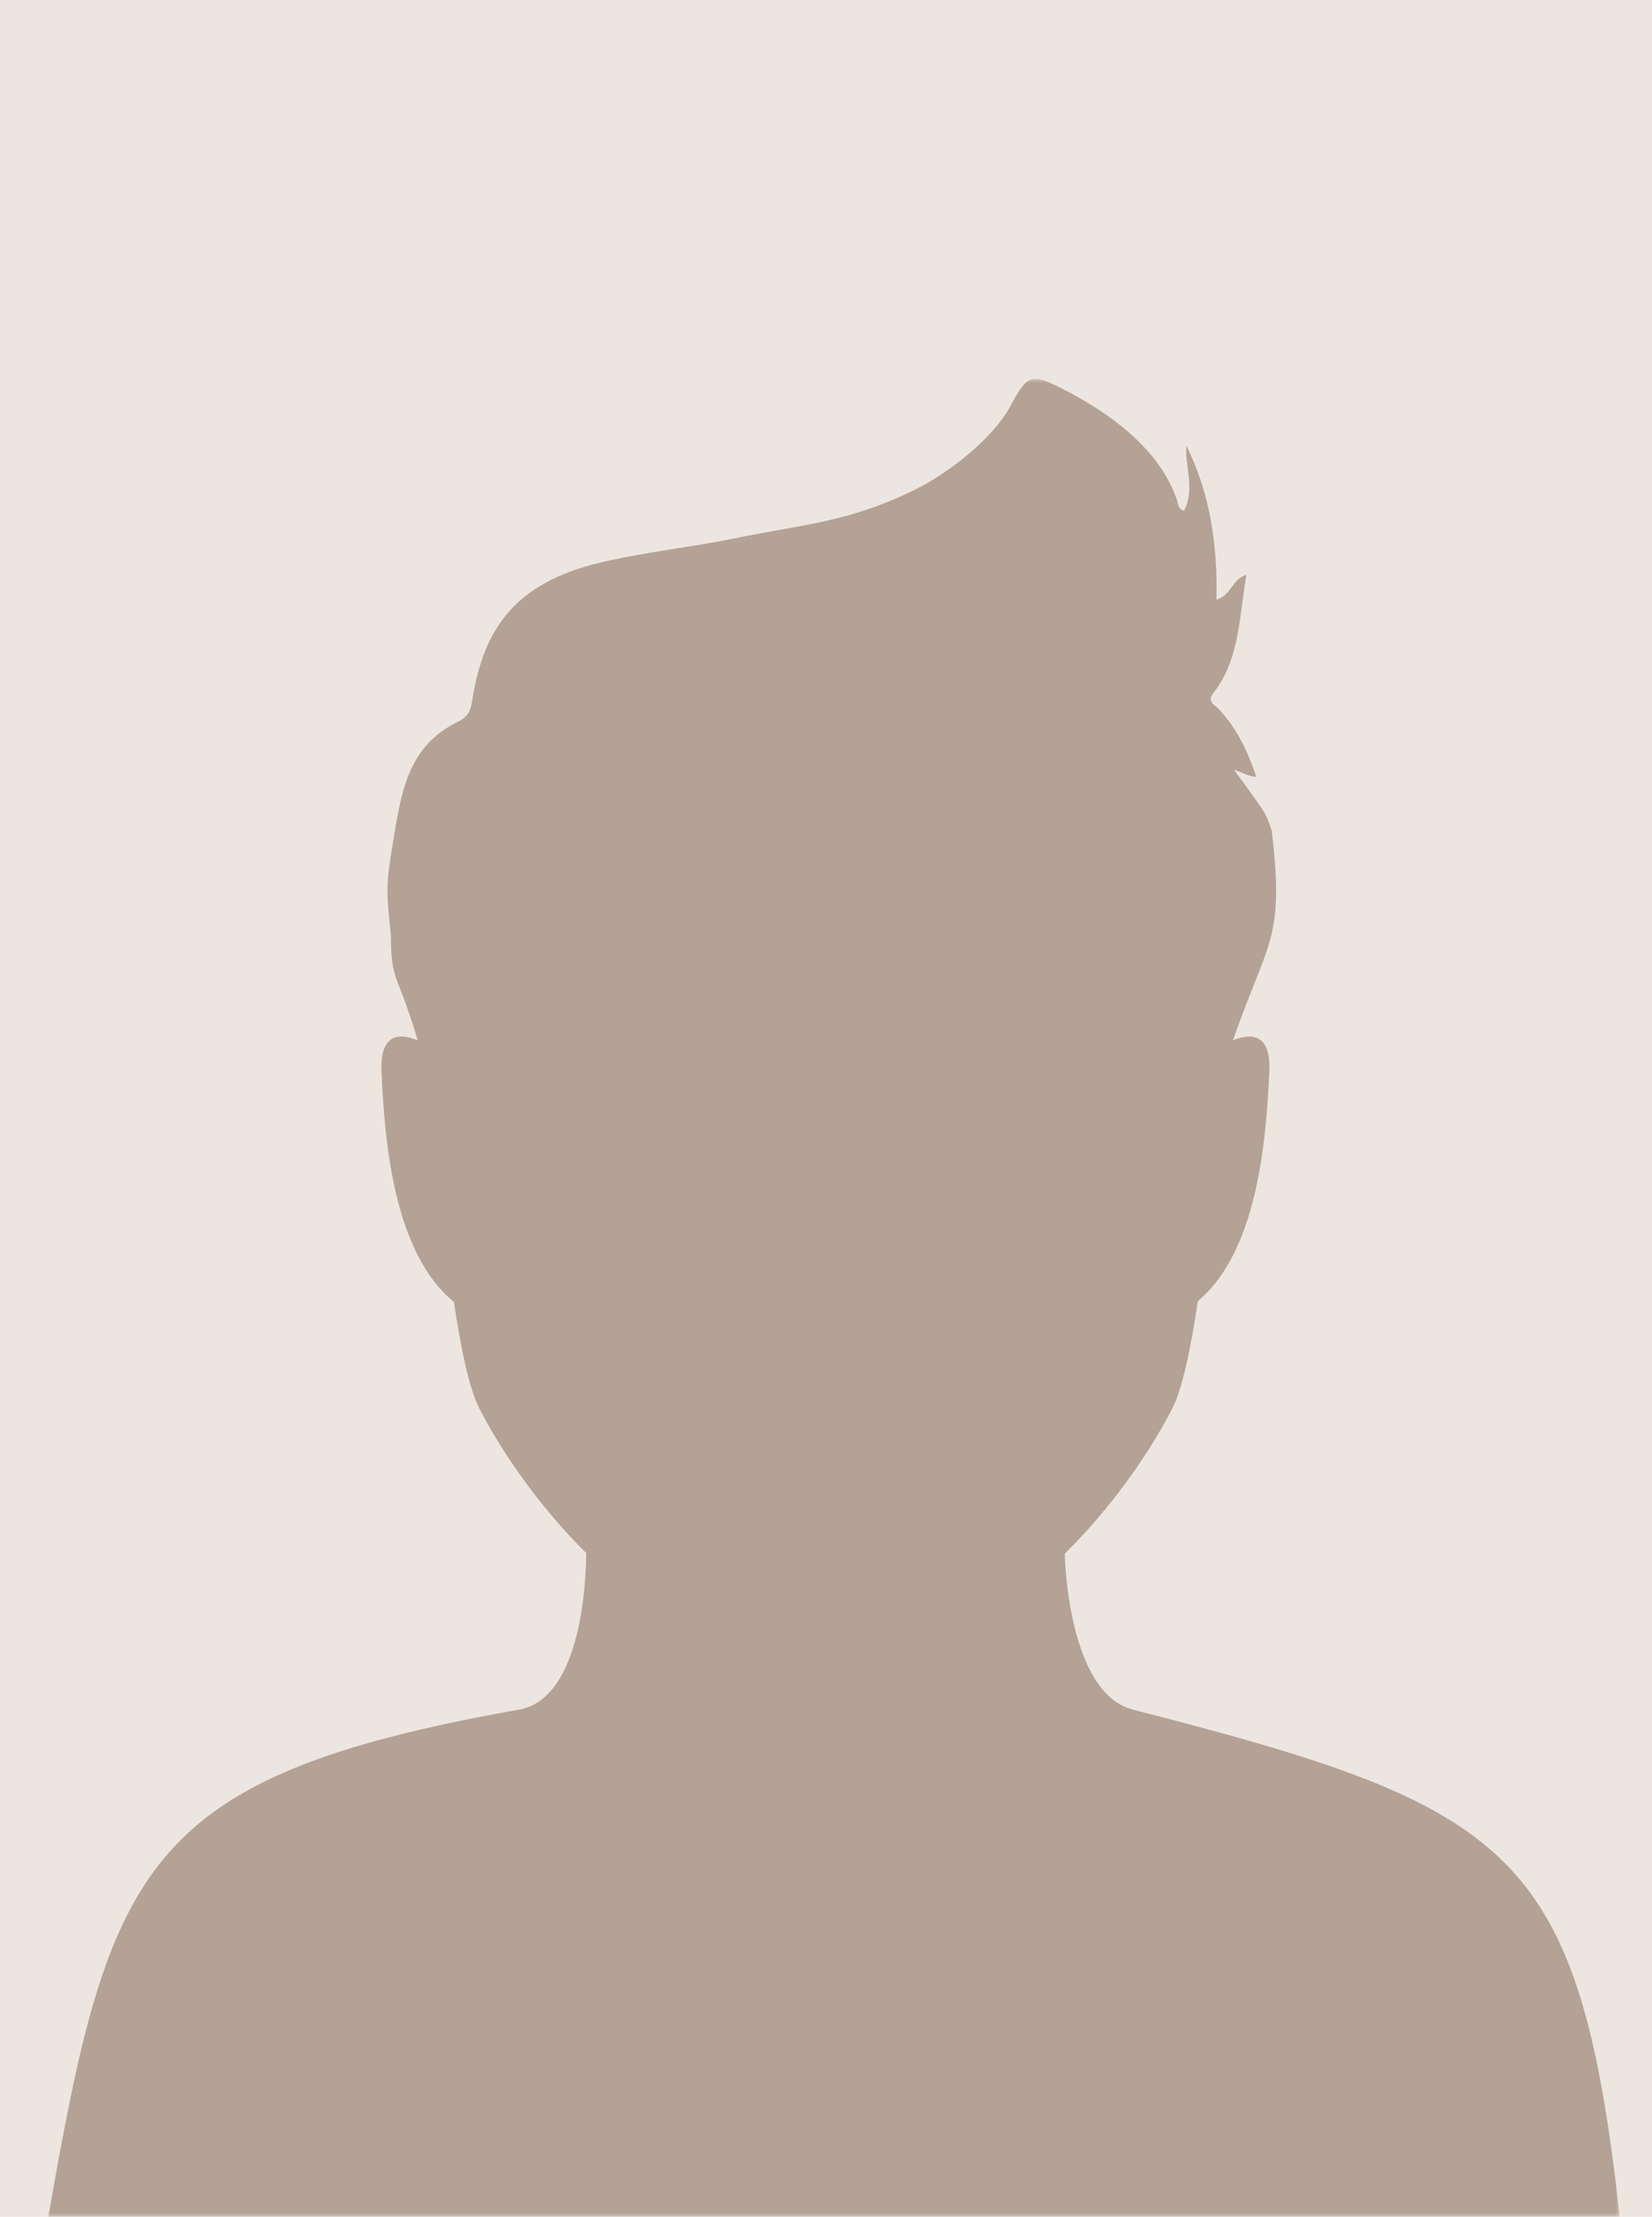
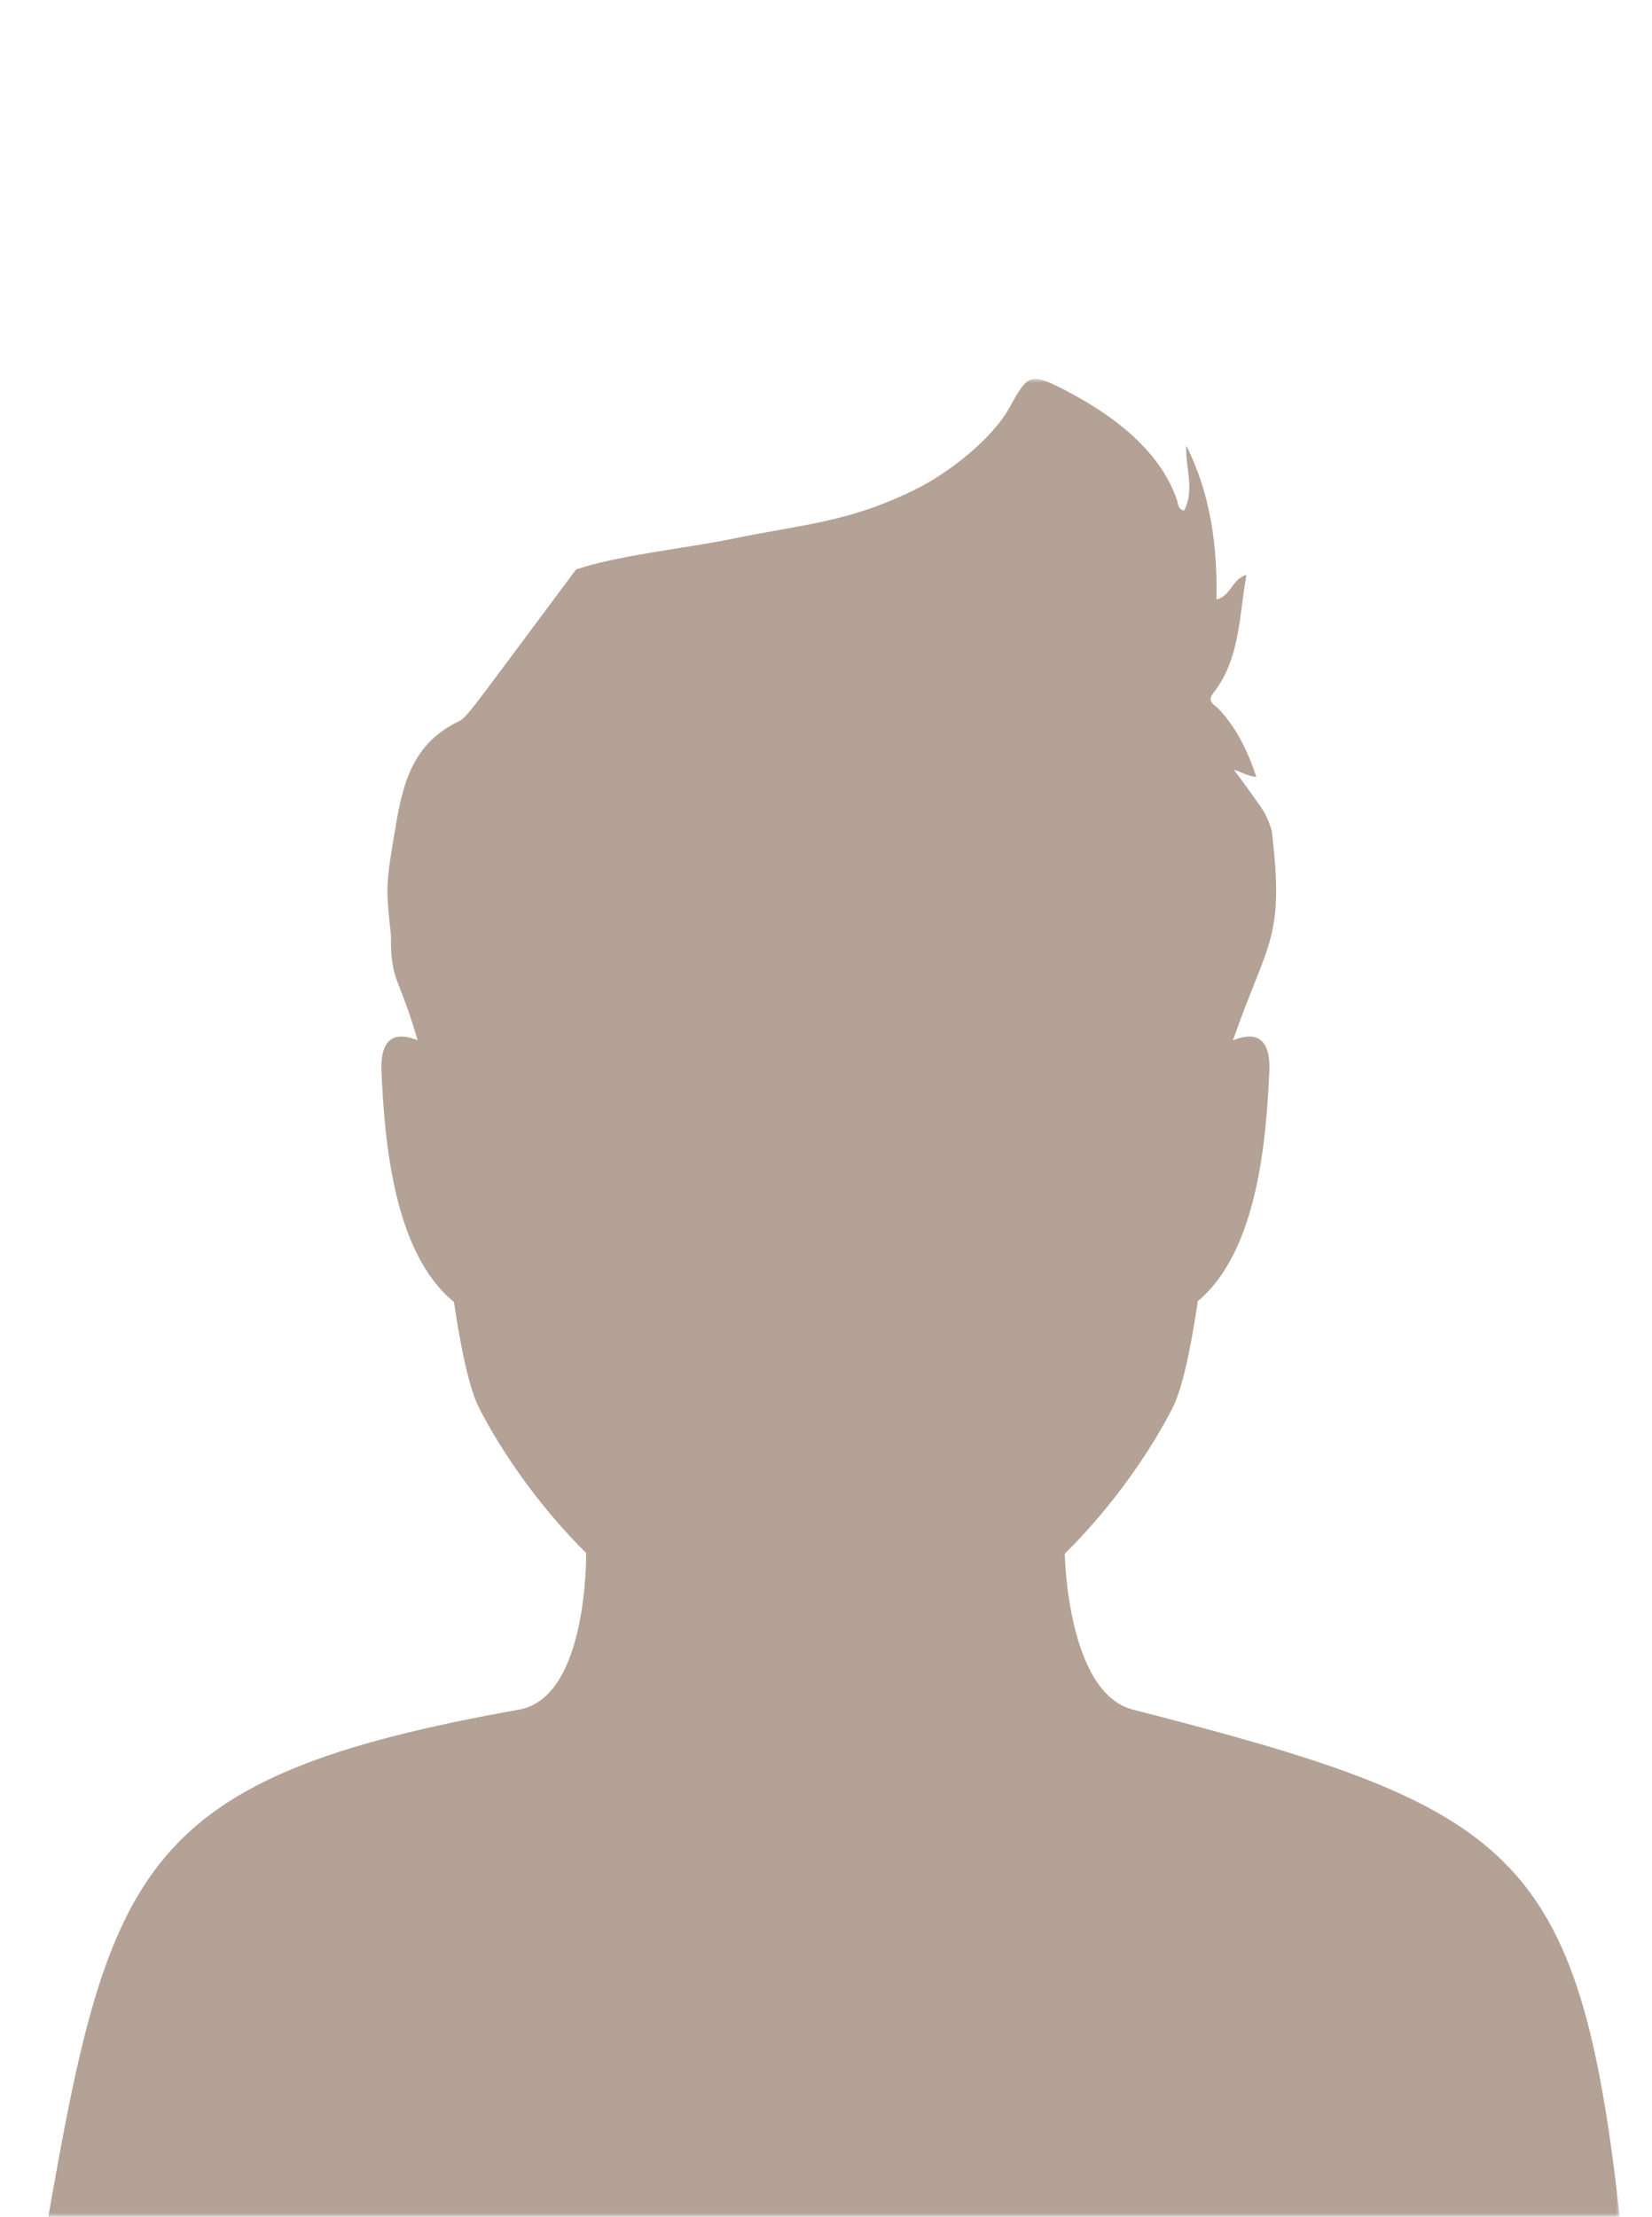
<svg xmlns="http://www.w3.org/2000/svg" xmlns:xlink="http://www.w3.org/1999/xlink" width="205px" height="275px" viewBox="0 0 205 275" version="1.1">
  <title>images/platzhalter-male</title>
  <defs>
    <polygon id="path-1" points="0 0 197 0 197 228 -5.81533086e-13 228" />
  </defs>
  <g id="Welcome" stroke="none" stroke-width="1" fill="none" fill-rule="evenodd">
    <g id="200604ban_Website_temp_v1-Copy-3" transform="translate(-729, -2857)">
      <g id="images/platzhalter-male" transform="translate(729, 2857)">
-         <rect id="Rectangle-Copy" fill="#EDE6E0" x="0" y="0" width="205" height="275" />
        <g id="Group-3" transform="translate(4, 47)">
          <mask id="mask-2" fill="white">
            <use xlink:href="#path-1" />
          </mask>
          <g id="Clip-2" />
-           <path d="M128.13,145.747 C134.248,139.697 138.848,132.848 141.48,127.713 C142.683,125.365 143.728,120.567 144.636,114.417 C152.102,108.193 153.129,94.201 153.51,85.976 C153.725,81.344 151.461,81.059 148.998,82.06 C153.34,69.595 155.425,69.61 153.812,56.05 C153.588,55.299 153.3,54.568 152.959,53.901 C152.708,53.407 150.807,50.753 149.125,48.492 C150.012,48.733 150.83,49.305 151.897,49.375 C150.826,46.163 149.471,43.341 147.24,40.966 C146.74,40.434 145.715,40.063 146.561,38.98 C149.893,34.715 149.745,29.499 150.671,24.321 C148.843,24.835 148.762,26.959 146.956,27.369 C147.087,20.732 146.227,14.305 143.213,8.291 C143.051,10.984 144.315,13.718 142.931,16.351 C142.125,16.122 142.215,15.517 142.06,15.056 C139.963,8.822 133.948,4.388 128.182,1.411 C123.883,-0.807 123.558,-0.618 121.322,3.475 C119.13,7.489 113.652,11.703 109.699,13.663 C101.234,17.859 95.739,18.002 86.572,19.899 C81.384,20.974 72.506,21.912 67.478,23.651 C59.509,26.407 55.886,31.394 54.568,40.073 C54.404,41.159 54.007,41.957 52.916,42.487 C46.443,45.627 45.777,51.405 44.68,58.005 C43.833,63.101 43.984,64.007 44.512,69.041 C44.488,74.943 45.401,73.697 47.824,82.049 C45.372,81.061 43.126,81.361 43.34,85.976 C43.721,94.244 44.755,108.339 52.33,114.514 C53.235,120.622 54.279,125.375 55.477,127.713 C58.095,132.823 62.66,139.628 68.733,145.657 C68.733,145.657 69.019,163.556 60.414,165.086 C13.686,173.4 9.589,184.429 2,228 L197,228 C191.922,182.516 183.946,177.224 136.586,165.086 C128.401,162.989 128.13,145.747 128.13,145.747 Z" id="Fill-1" fill="#B3A295" mask="url(#mask-2)" />
+           <path d="M128.13,145.747 C134.248,139.697 138.848,132.848 141.48,127.713 C142.683,125.365 143.728,120.567 144.636,114.417 C152.102,108.193 153.129,94.201 153.51,85.976 C153.725,81.344 151.461,81.059 148.998,82.06 C153.34,69.595 155.425,69.61 153.812,56.05 C153.588,55.299 153.3,54.568 152.959,53.901 C152.708,53.407 150.807,50.753 149.125,48.492 C150.012,48.733 150.83,49.305 151.897,49.375 C150.826,46.163 149.471,43.341 147.24,40.966 C146.74,40.434 145.715,40.063 146.561,38.98 C149.893,34.715 149.745,29.499 150.671,24.321 C148.843,24.835 148.762,26.959 146.956,27.369 C147.087,20.732 146.227,14.305 143.213,8.291 C143.051,10.984 144.315,13.718 142.931,16.351 C142.125,16.122 142.215,15.517 142.06,15.056 C139.963,8.822 133.948,4.388 128.182,1.411 C123.883,-0.807 123.558,-0.618 121.322,3.475 C119.13,7.489 113.652,11.703 109.699,13.663 C101.234,17.859 95.739,18.002 86.572,19.899 C81.384,20.974 72.506,21.912 67.478,23.651 C54.404,41.159 54.007,41.957 52.916,42.487 C46.443,45.627 45.777,51.405 44.68,58.005 C43.833,63.101 43.984,64.007 44.512,69.041 C44.488,74.943 45.401,73.697 47.824,82.049 C45.372,81.061 43.126,81.361 43.34,85.976 C43.721,94.244 44.755,108.339 52.33,114.514 C53.235,120.622 54.279,125.375 55.477,127.713 C58.095,132.823 62.66,139.628 68.733,145.657 C68.733,145.657 69.019,163.556 60.414,165.086 C13.686,173.4 9.589,184.429 2,228 L197,228 C191.922,182.516 183.946,177.224 136.586,165.086 C128.401,162.989 128.13,145.747 128.13,145.747 Z" id="Fill-1" fill="#B3A295" mask="url(#mask-2)" />
        </g>
      </g>
    </g>
  </g>
</svg>